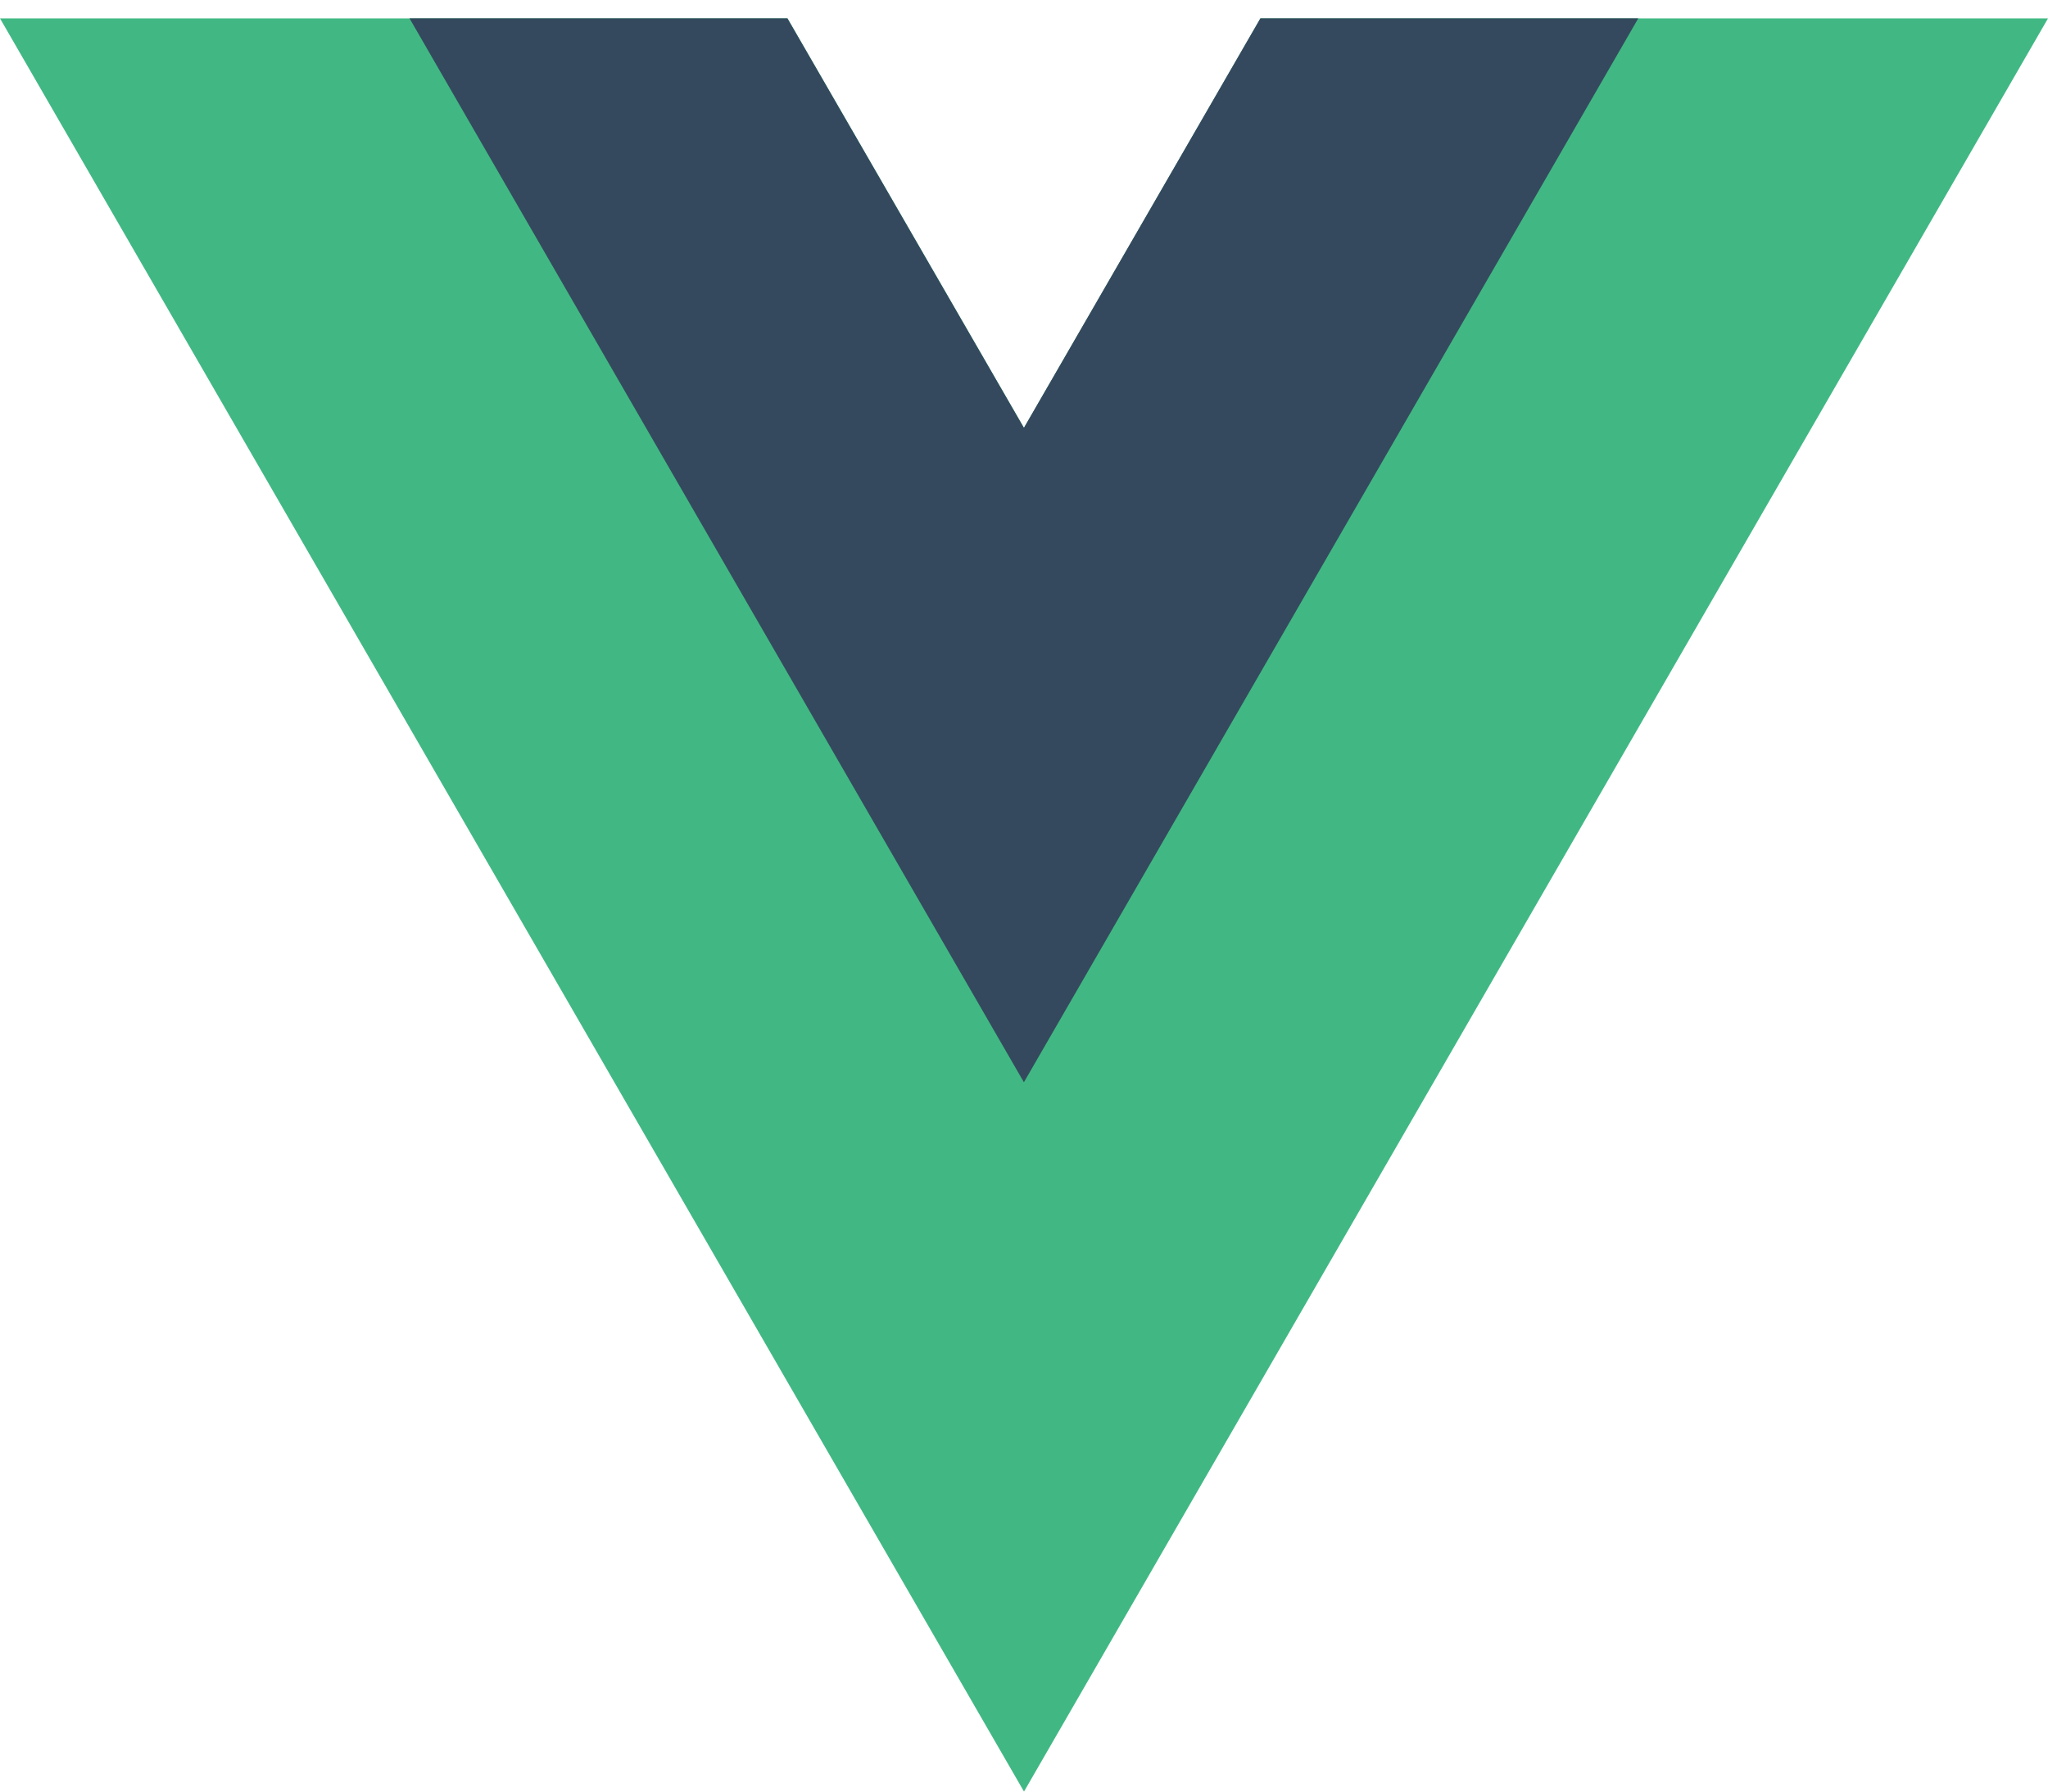
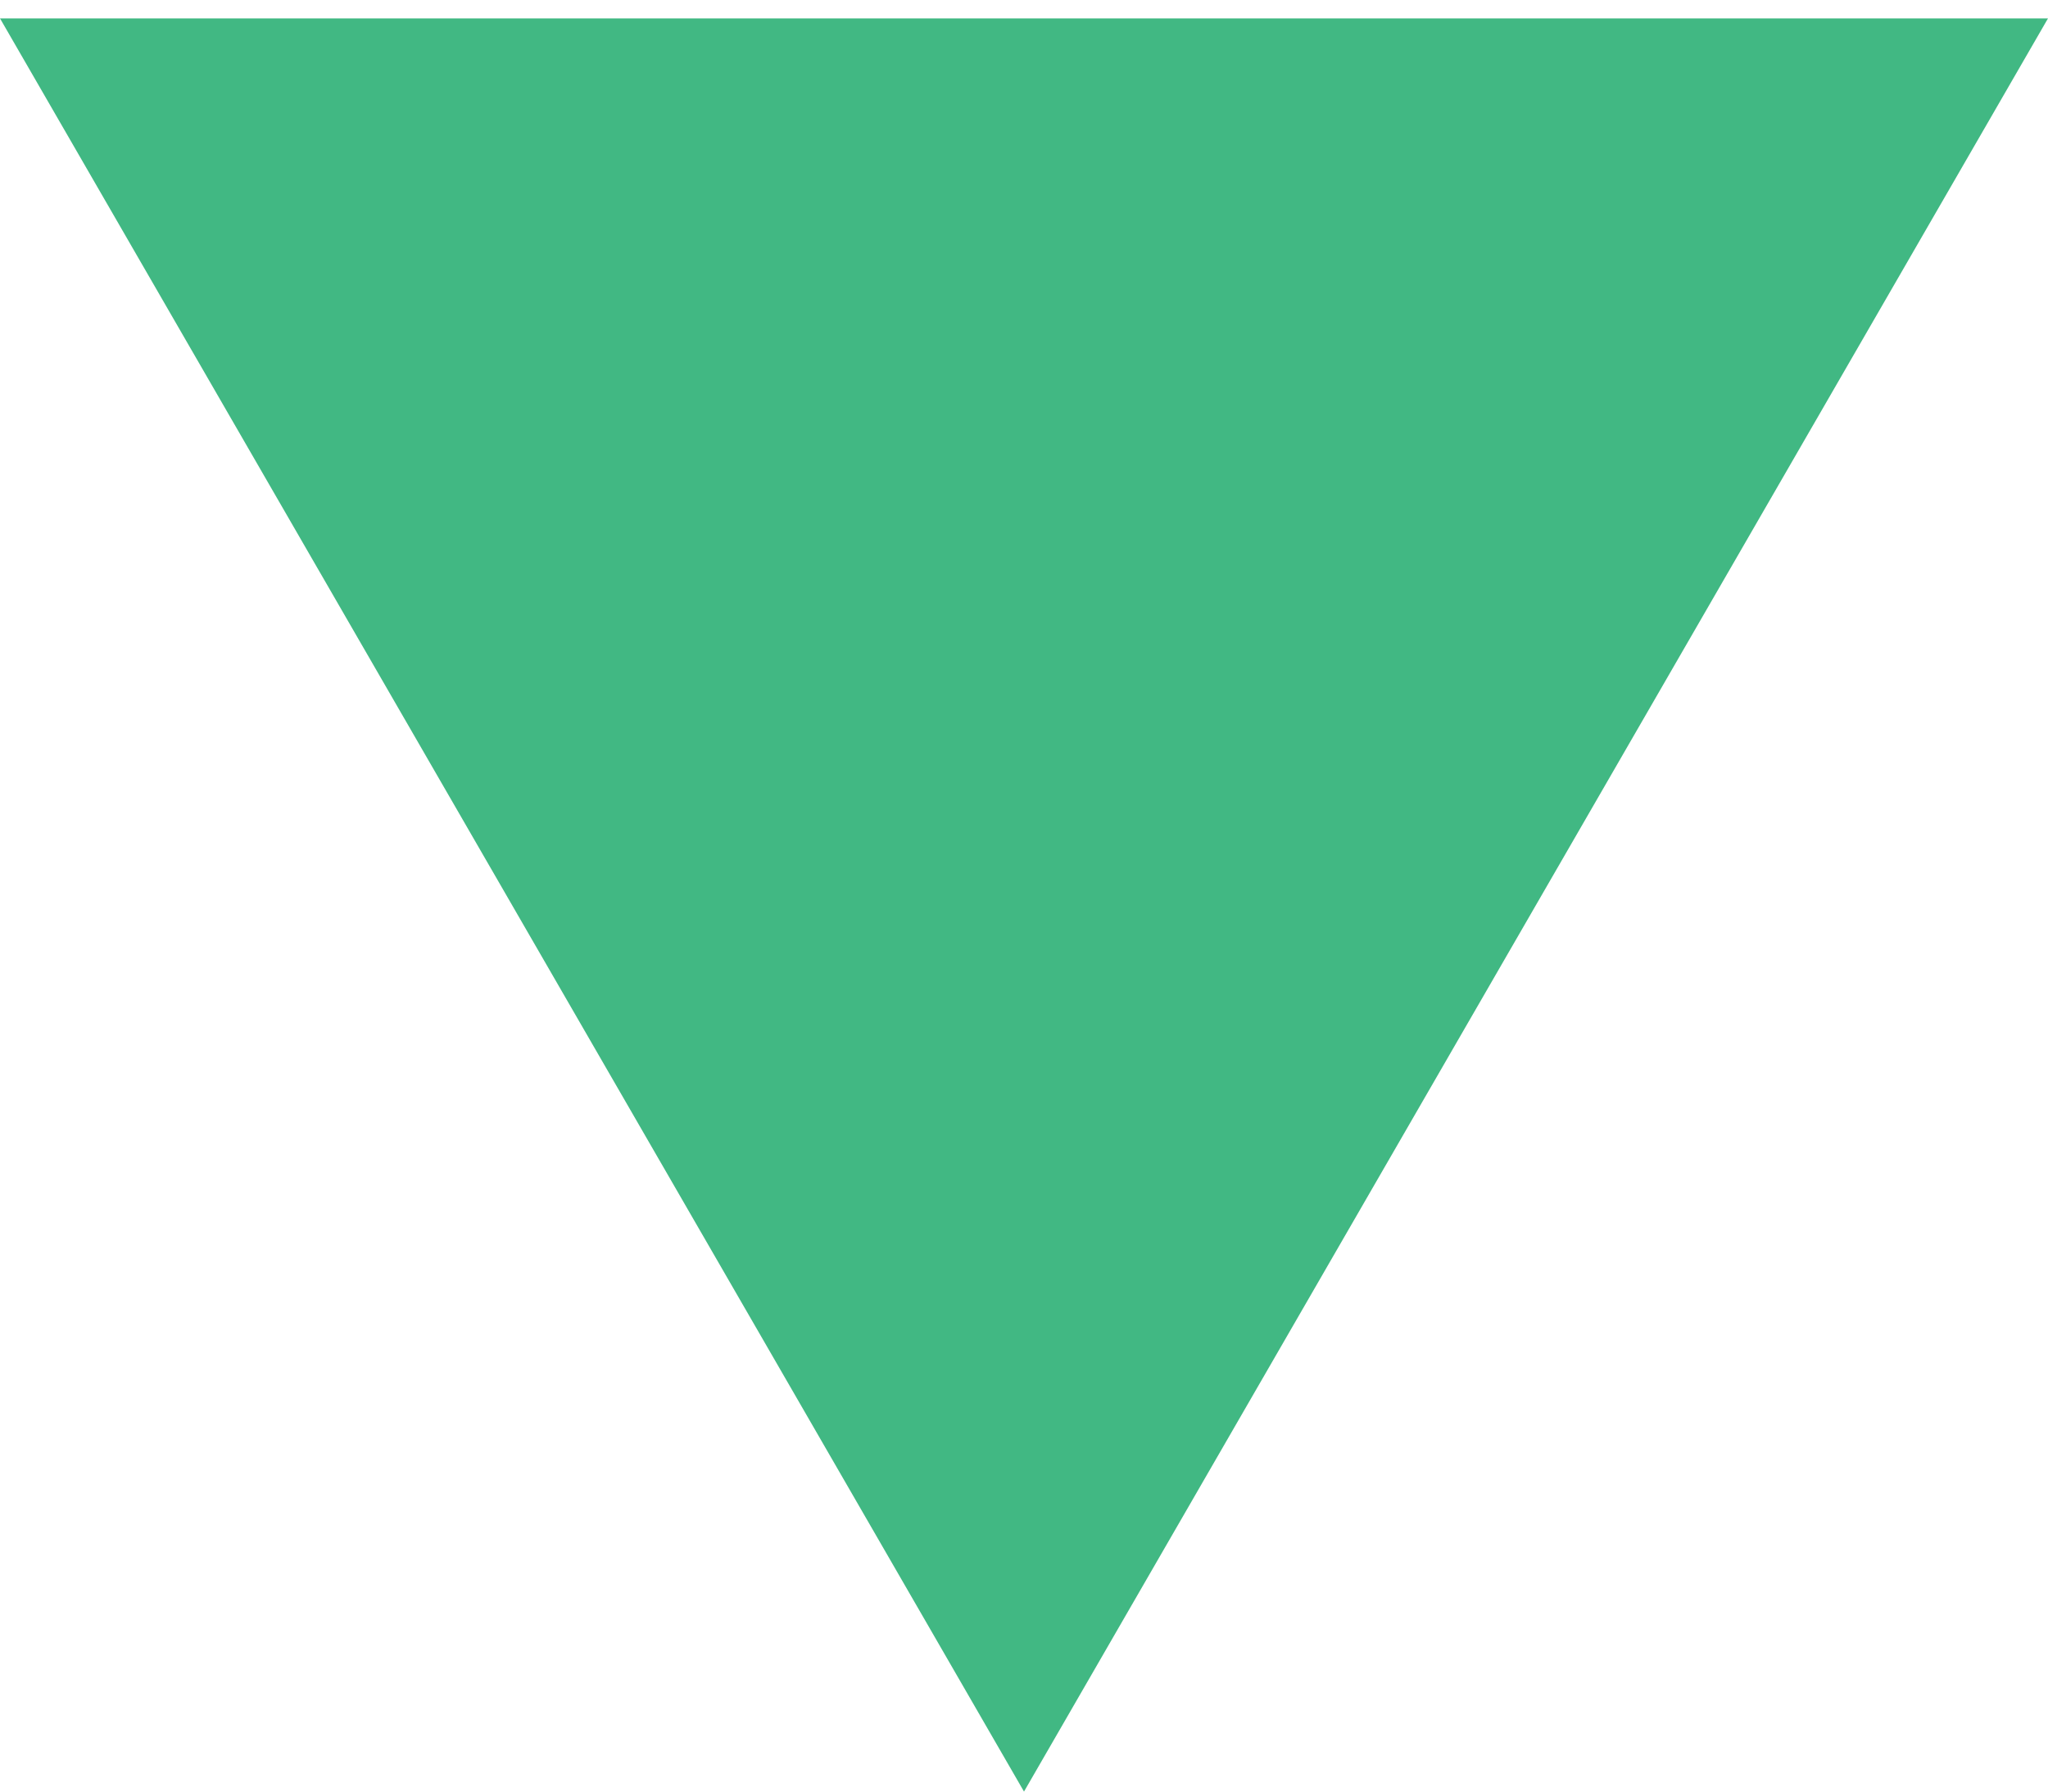
<svg xmlns="http://www.w3.org/2000/svg" width="40" height="35" viewBox="0 0 40 35" fill="none">
-   <path d="M24.619 0.359L20 8.359L15.381 0.359H0L20 35L40 0.359H24.619Z" fill="#41B883" />
-   <path d="M24.617 0.358L19.998 8.358L15.379 0.358H7.998L19.998 21.143L31.998 0.358H24.617Z" fill="#34495E" />
+   <path d="M24.619 0.359L15.381 0.359H0L20 35L40 0.359H24.619Z" fill="#41B883" />
</svg>